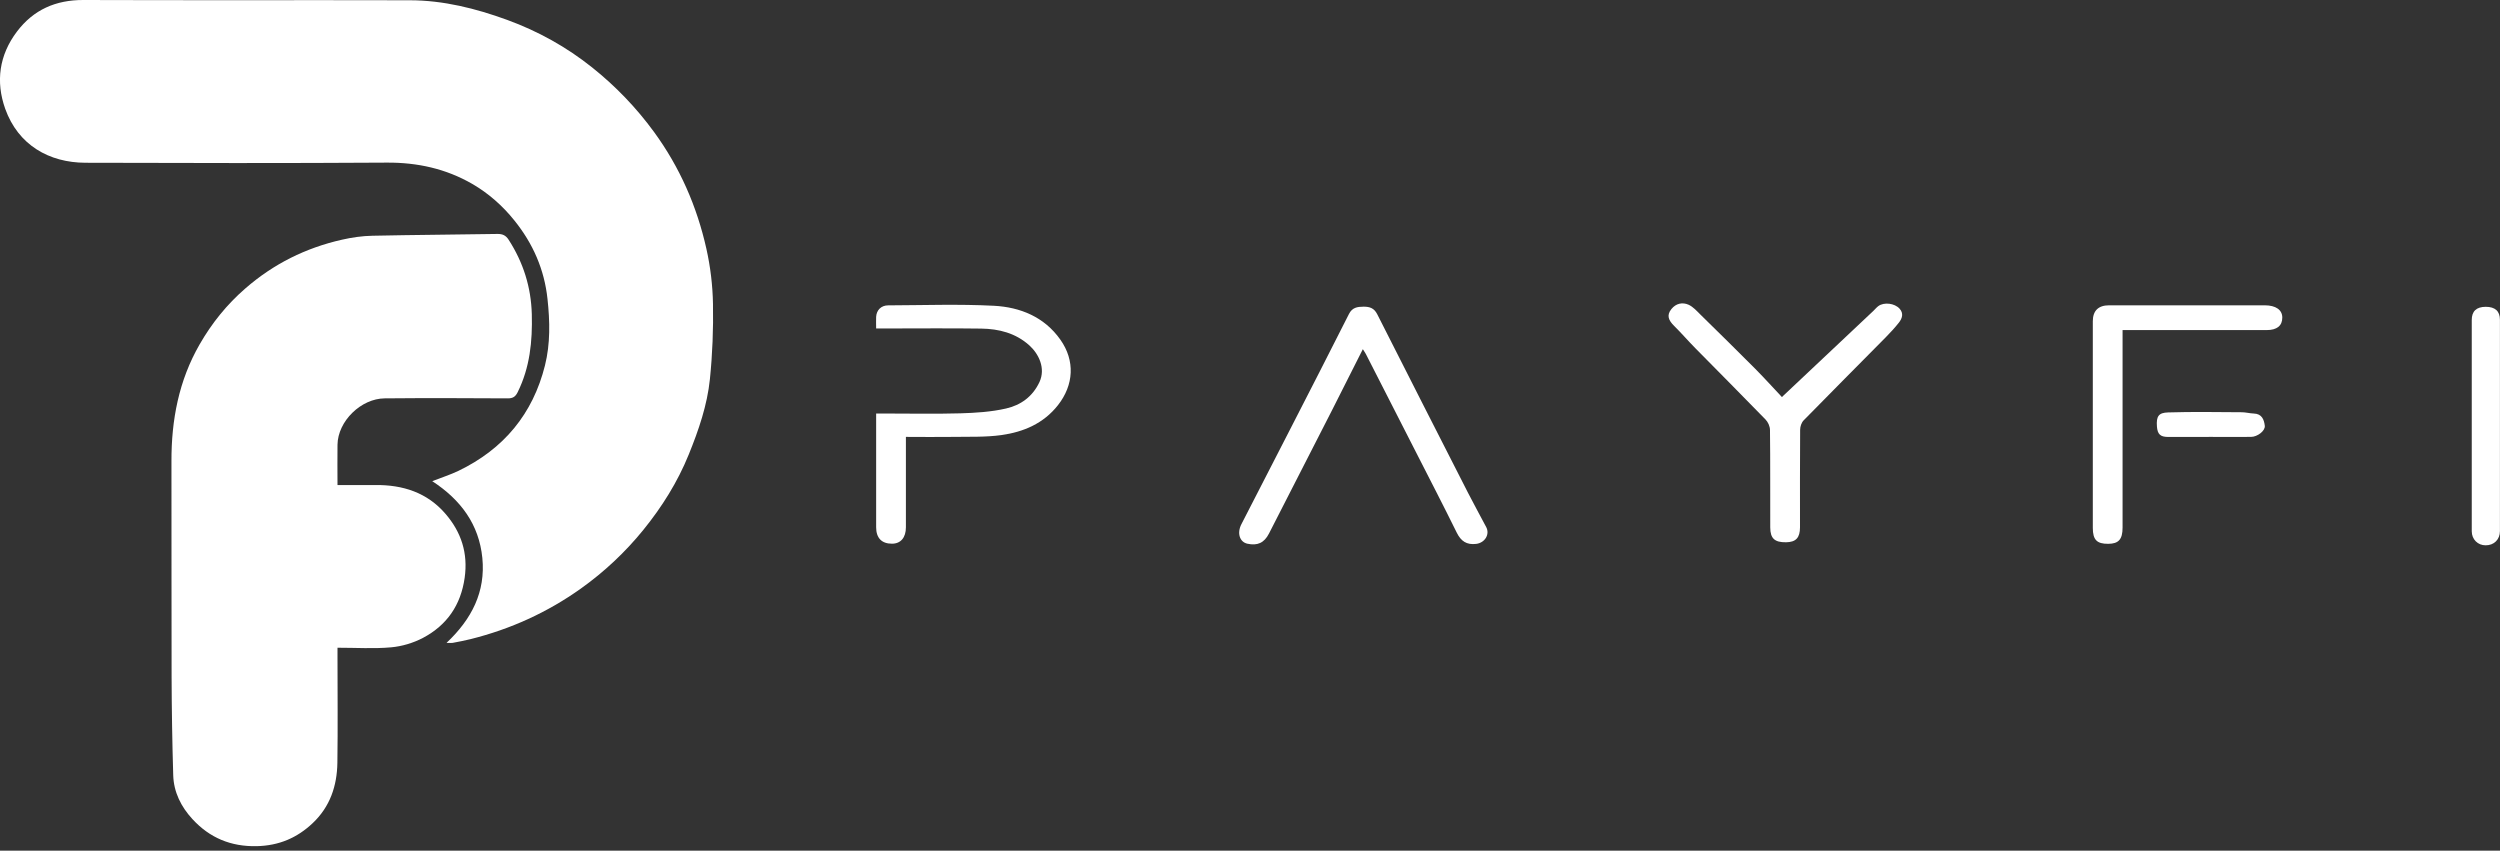
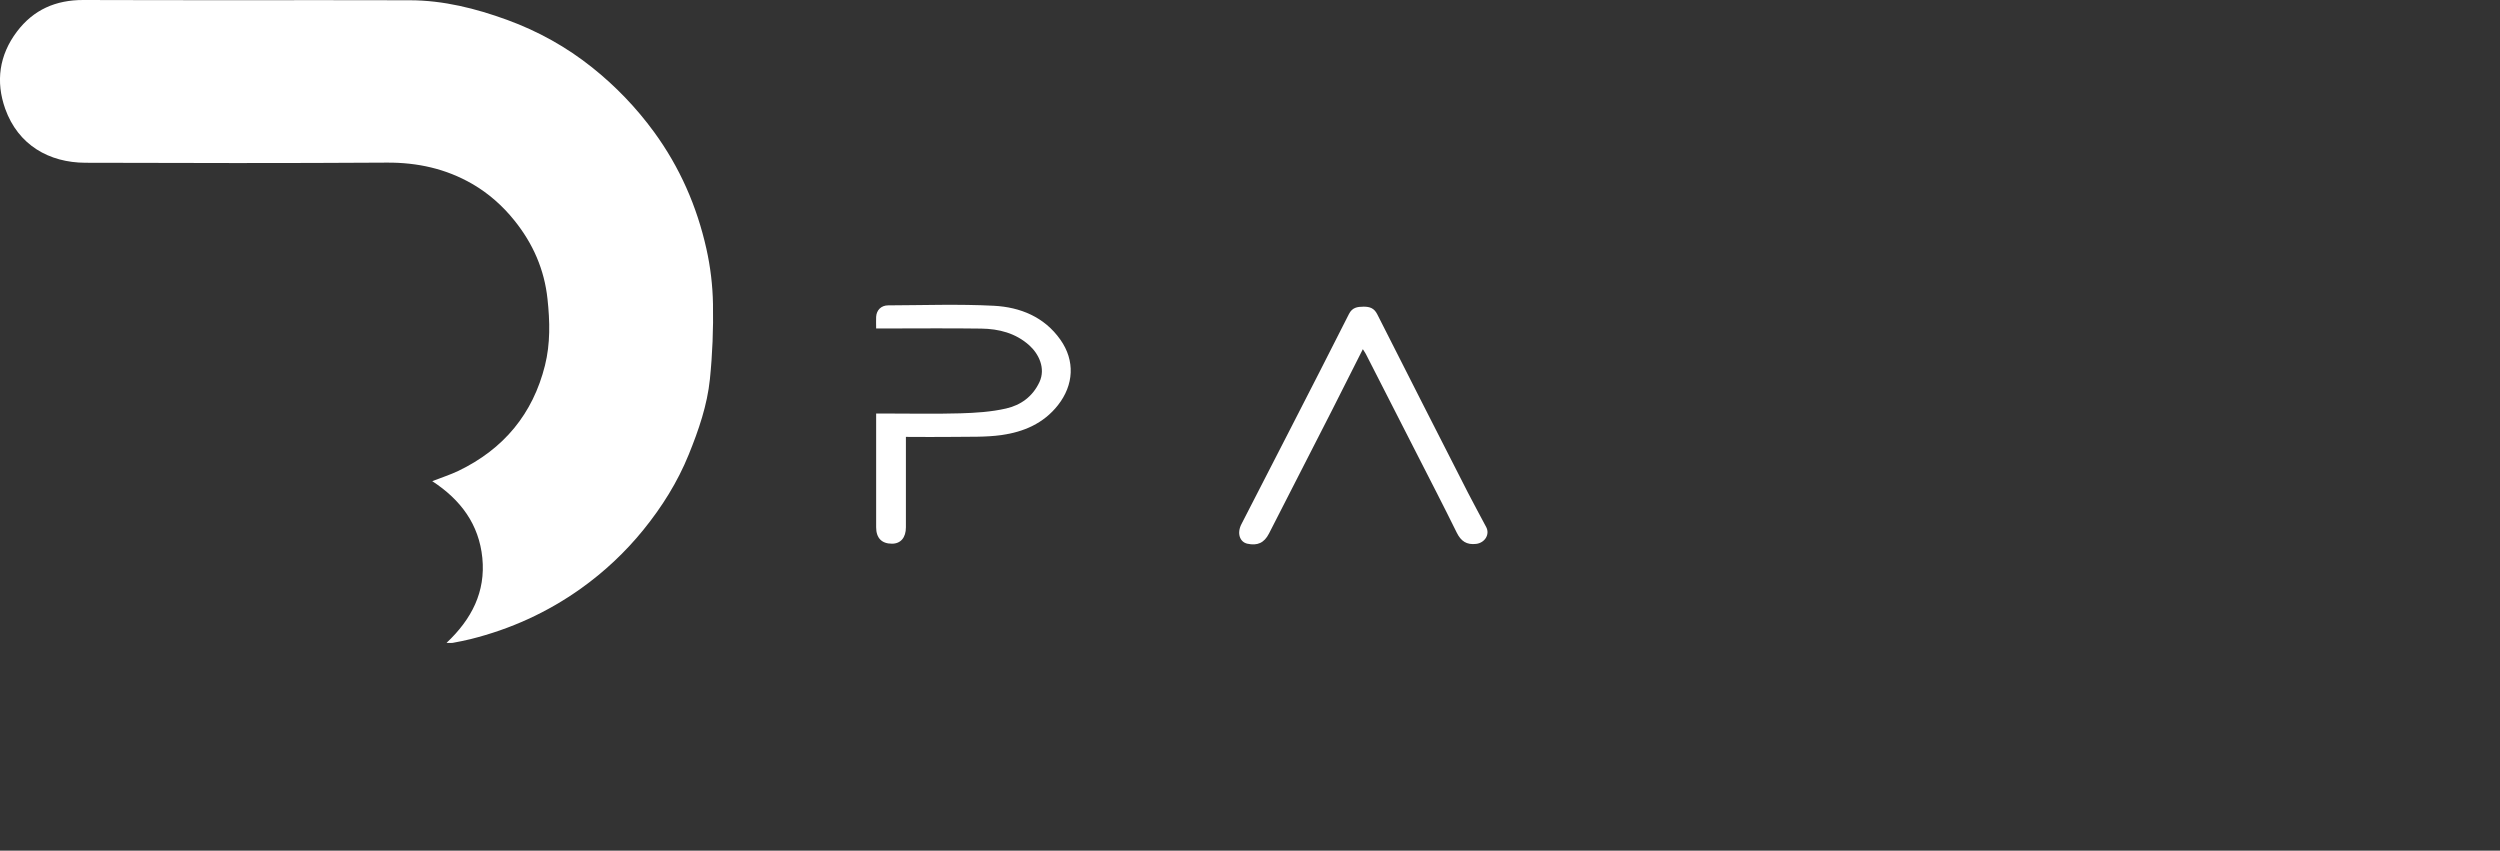
<svg xmlns="http://www.w3.org/2000/svg" width="144" height="49" viewBox="0 0 144 49" fill="none">
  <rect x="0" y="0" width="144" height="49" fill="#333333" stroke="none" />
  <g clip-path="url(#clip0_527_13873)">
    <path d="M25.716 37.033C27.178 35.658 27.975 34.082 27.783 32.138C27.591 30.205 26.539 28.785 24.897 27.715C25.453 27.499 25.942 27.343 26.4 27.124C29.015 25.867 30.695 23.838 31.391 21.046C31.703 19.794 31.676 18.515 31.537 17.229C31.357 15.523 30.699 14.028 29.628 12.698C28.948 11.85 28.14 11.136 27.197 10.59C25.678 9.716 24.044 9.356 22.277 9.367C16.49 9.404 10.706 9.393 4.919 9.375C2.826 9.367 1.048 8.356 0.3 6.267C-0.256 4.702 -0.049 3.174 0.977 1.818C1.931 0.558 3.209 -0.004 4.806 1.83361e-05C11.075 0.022 17.339 1.83365e-05 23.608 0.015C25.547 0.019 27.403 0.487 29.211 1.145C30.992 1.795 32.638 2.71 34.111 3.888C35.457 4.962 36.648 6.2 37.67 7.598C39.158 9.635 40.143 11.891 40.688 14.329C40.921 15.367 41.049 16.444 41.068 17.504C41.094 18.946 41.038 20.399 40.891 21.834C40.737 23.343 40.241 24.778 39.669 26.187C39.027 27.77 38.125 29.205 37.054 30.525C36.017 31.803 34.814 32.933 33.465 33.896C31.537 35.272 29.41 36.238 27.103 36.814C26.761 36.9 26.415 36.963 26.069 37.03C25.99 37.044 25.904 37.03 25.72 37.03L25.716 37.033Z" fill="white" />
-     <path d="M19.44 37.301V37.825C19.44 39.862 19.463 41.899 19.433 43.936C19.414 45.263 19.012 46.468 18.012 47.412C17.114 48.263 16.066 48.709 14.792 48.739C13.292 48.772 12.071 48.255 11.082 47.178C10.432 46.471 10.008 45.631 9.978 44.661C9.921 42.765 9.891 40.87 9.884 38.97C9.869 34.837 9.887 30.707 9.876 26.574C9.869 24.195 10.297 21.924 11.499 19.835C12.198 18.619 13.059 17.545 14.134 16.612C15.757 15.199 17.61 14.278 19.7 13.806C20.271 13.675 20.868 13.59 21.454 13.579C23.852 13.527 26.253 13.516 28.651 13.475C28.952 13.471 29.136 13.56 29.297 13.809C30.143 15.121 30.59 16.538 30.632 18.099C30.673 19.656 30.523 21.169 29.816 22.593C29.688 22.853 29.538 22.95 29.237 22.946C26.877 22.931 24.517 22.924 22.157 22.946C20.801 22.957 19.459 24.254 19.44 25.618C19.429 26.373 19.44 27.128 19.44 27.938C20.188 27.938 20.906 27.945 21.62 27.938C23.206 27.923 24.604 28.369 25.66 29.596C26.573 30.655 26.964 31.867 26.765 33.279C26.543 34.852 25.746 36.011 24.36 36.744C23.807 37.034 23.153 37.231 22.529 37.286C21.53 37.376 20.519 37.309 19.44 37.309V37.301Z" fill="white" />
    <path d="M78.501 20.11C77.881 21.337 77.299 22.5 76.709 23.66C75.506 26.02 74.3 28.377 73.093 30.733C72.819 31.269 72.428 31.447 71.846 31.317C71.402 31.217 71.241 30.707 71.504 30.194C72.436 28.373 73.379 26.552 74.311 24.73C75.446 22.519 76.581 20.303 77.701 18.084C77.892 17.709 78.182 17.668 78.543 17.664C78.903 17.664 79.151 17.75 79.328 18.099C81.064 21.534 82.812 24.961 84.559 28.388C84.897 29.053 85.262 29.704 85.608 30.365C85.829 30.793 85.517 31.269 85.029 31.328C84.473 31.395 84.15 31.168 83.909 30.681C83.154 29.146 82.365 27.626 81.587 26.098C80.617 24.195 79.644 22.296 78.674 20.392C78.636 20.318 78.584 20.247 78.498 20.11H78.501Z" fill="white" />
    <path d="M50.466 18.924C50.466 18.66 50.455 18.452 50.466 18.247C50.489 17.861 50.756 17.589 51.158 17.589C53.187 17.582 55.22 17.508 57.242 17.612C58.764 17.69 60.155 18.255 61.079 19.567C61.932 20.775 61.853 22.172 60.94 23.336C60.109 24.395 58.956 24.882 57.678 25.061C56.769 25.187 55.829 25.15 54.905 25.165C54.018 25.18 53.135 25.165 52.18 25.165V25.648C52.18 27.224 52.18 28.8 52.18 30.372C52.18 30.967 51.88 31.317 51.376 31.317C50.786 31.317 50.466 30.989 50.466 30.369C50.466 28.332 50.466 26.298 50.466 24.262V23.819C50.662 23.819 50.824 23.819 50.985 23.819C52.428 23.819 53.871 23.849 55.31 23.808C56.194 23.782 57.096 23.726 57.952 23.529C58.794 23.336 59.482 22.849 59.877 21.998C60.237 21.21 59.831 20.381 59.29 19.894C58.501 19.184 57.539 18.942 56.517 18.927C54.683 18.901 52.853 18.92 51.019 18.92C50.857 18.92 50.692 18.92 50.47 18.92L50.466 18.924Z" fill="white" />
-     <path d="M102.639 22.868C104.409 21.202 106.157 19.556 107.904 17.909C108.002 17.816 108.088 17.708 108.193 17.63C108.517 17.392 109.129 17.459 109.419 17.783C109.659 18.05 109.569 18.34 109.377 18.582C109.14 18.883 108.877 19.165 108.607 19.44C107.036 21.031 105.454 22.615 103.89 24.213C103.766 24.34 103.688 24.57 103.688 24.752C103.673 26.625 103.68 28.495 103.68 30.369C103.68 30.974 103.447 31.227 102.876 31.235C102.222 31.242 101.97 31.019 101.966 30.384C101.959 28.51 101.974 26.637 101.951 24.767C101.951 24.563 101.839 24.31 101.692 24.161C100.354 22.782 98.994 21.422 97.645 20.05C97.228 19.626 96.84 19.177 96.419 18.76C96.123 18.463 95.972 18.173 96.273 17.801C96.536 17.474 96.908 17.396 97.261 17.552C97.524 17.671 97.739 17.916 97.953 18.128C99.009 19.165 100.065 20.199 101.11 21.251C101.685 21.831 102.229 22.44 102.639 22.871V22.868Z" fill="white" />
-     <path d="M122.26 19.013C122.26 19.578 122.26 20.08 122.26 20.586C122.26 23.853 122.26 27.124 122.26 30.391C122.26 31.068 122.031 31.321 121.433 31.324C120.779 31.328 120.546 31.094 120.546 30.406C120.546 26.44 120.546 22.474 120.546 18.504C120.546 17.898 120.866 17.586 121.482 17.586C124.47 17.586 127.461 17.586 130.449 17.586C131.088 17.586 131.46 17.85 131.46 18.292C131.46 18.761 131.155 19.013 130.558 19.013C128.228 19.013 125.902 19.013 123.572 19.013C123.154 19.013 122.734 19.013 122.26 19.013Z" fill="white" />
-     <path d="M142.373 24.452C142.373 22.445 142.373 20.441 142.373 18.434C142.373 17.925 142.639 17.676 143.177 17.672C143.718 17.672 143.996 17.921 143.996 18.419C143.996 22.474 143.996 26.533 143.996 30.589C143.996 31.079 143.654 31.414 143.169 31.41C142.718 31.41 142.373 31.064 142.373 30.6C142.373 28.548 142.373 26.5 142.373 24.448V24.452Z" fill="white" />
-     <path d="M127.228 25.168C126.446 25.168 125.665 25.168 124.883 25.168C124.424 25.168 124.274 25.001 124.24 24.574C124.191 23.964 124.349 23.771 124.883 23.756C126.292 23.711 127.709 23.737 129.118 23.745C129.351 23.745 129.584 23.812 129.817 23.819C130.291 23.834 130.411 24.176 130.452 24.525C130.486 24.815 130.024 25.165 129.659 25.165C128.848 25.172 128.036 25.165 127.224 25.165L127.228 25.168Z" fill="white" />
  </g>
  <defs>
    <clipPath id="clip0_527_13873">
      <rect width="144" height="48.739" fill="white" />
    </clipPath>
  </defs>
</svg>